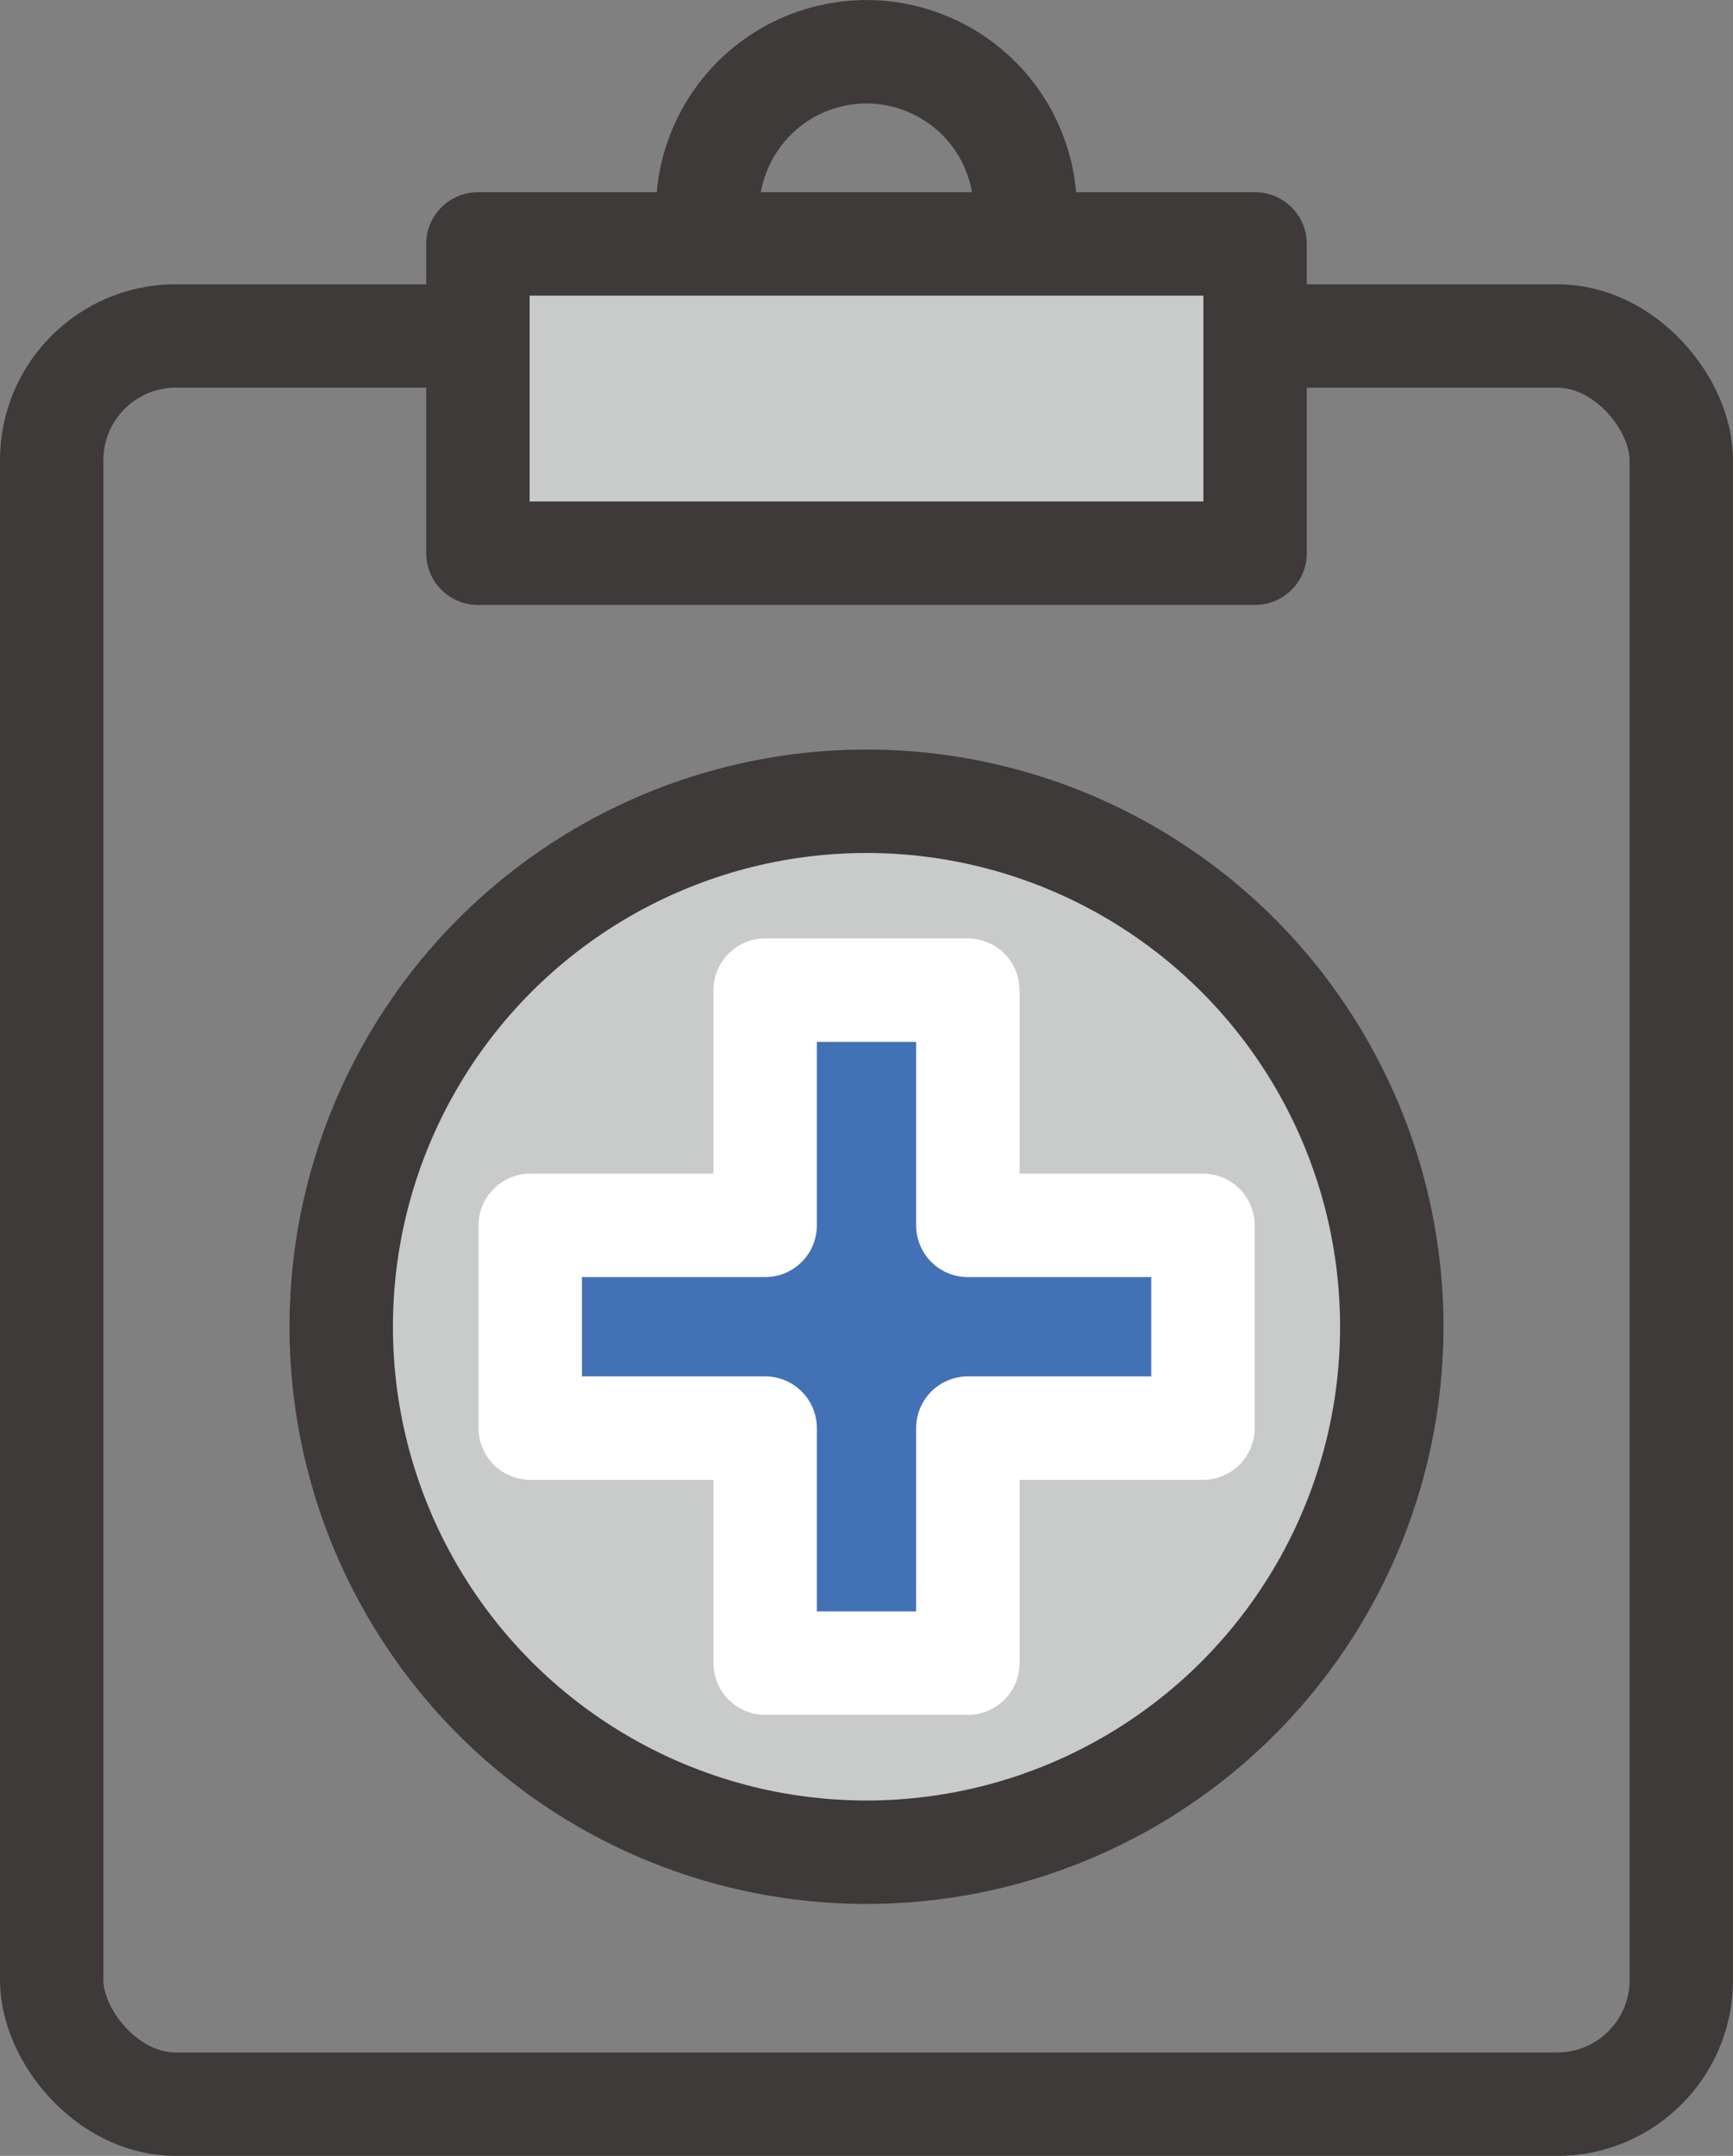
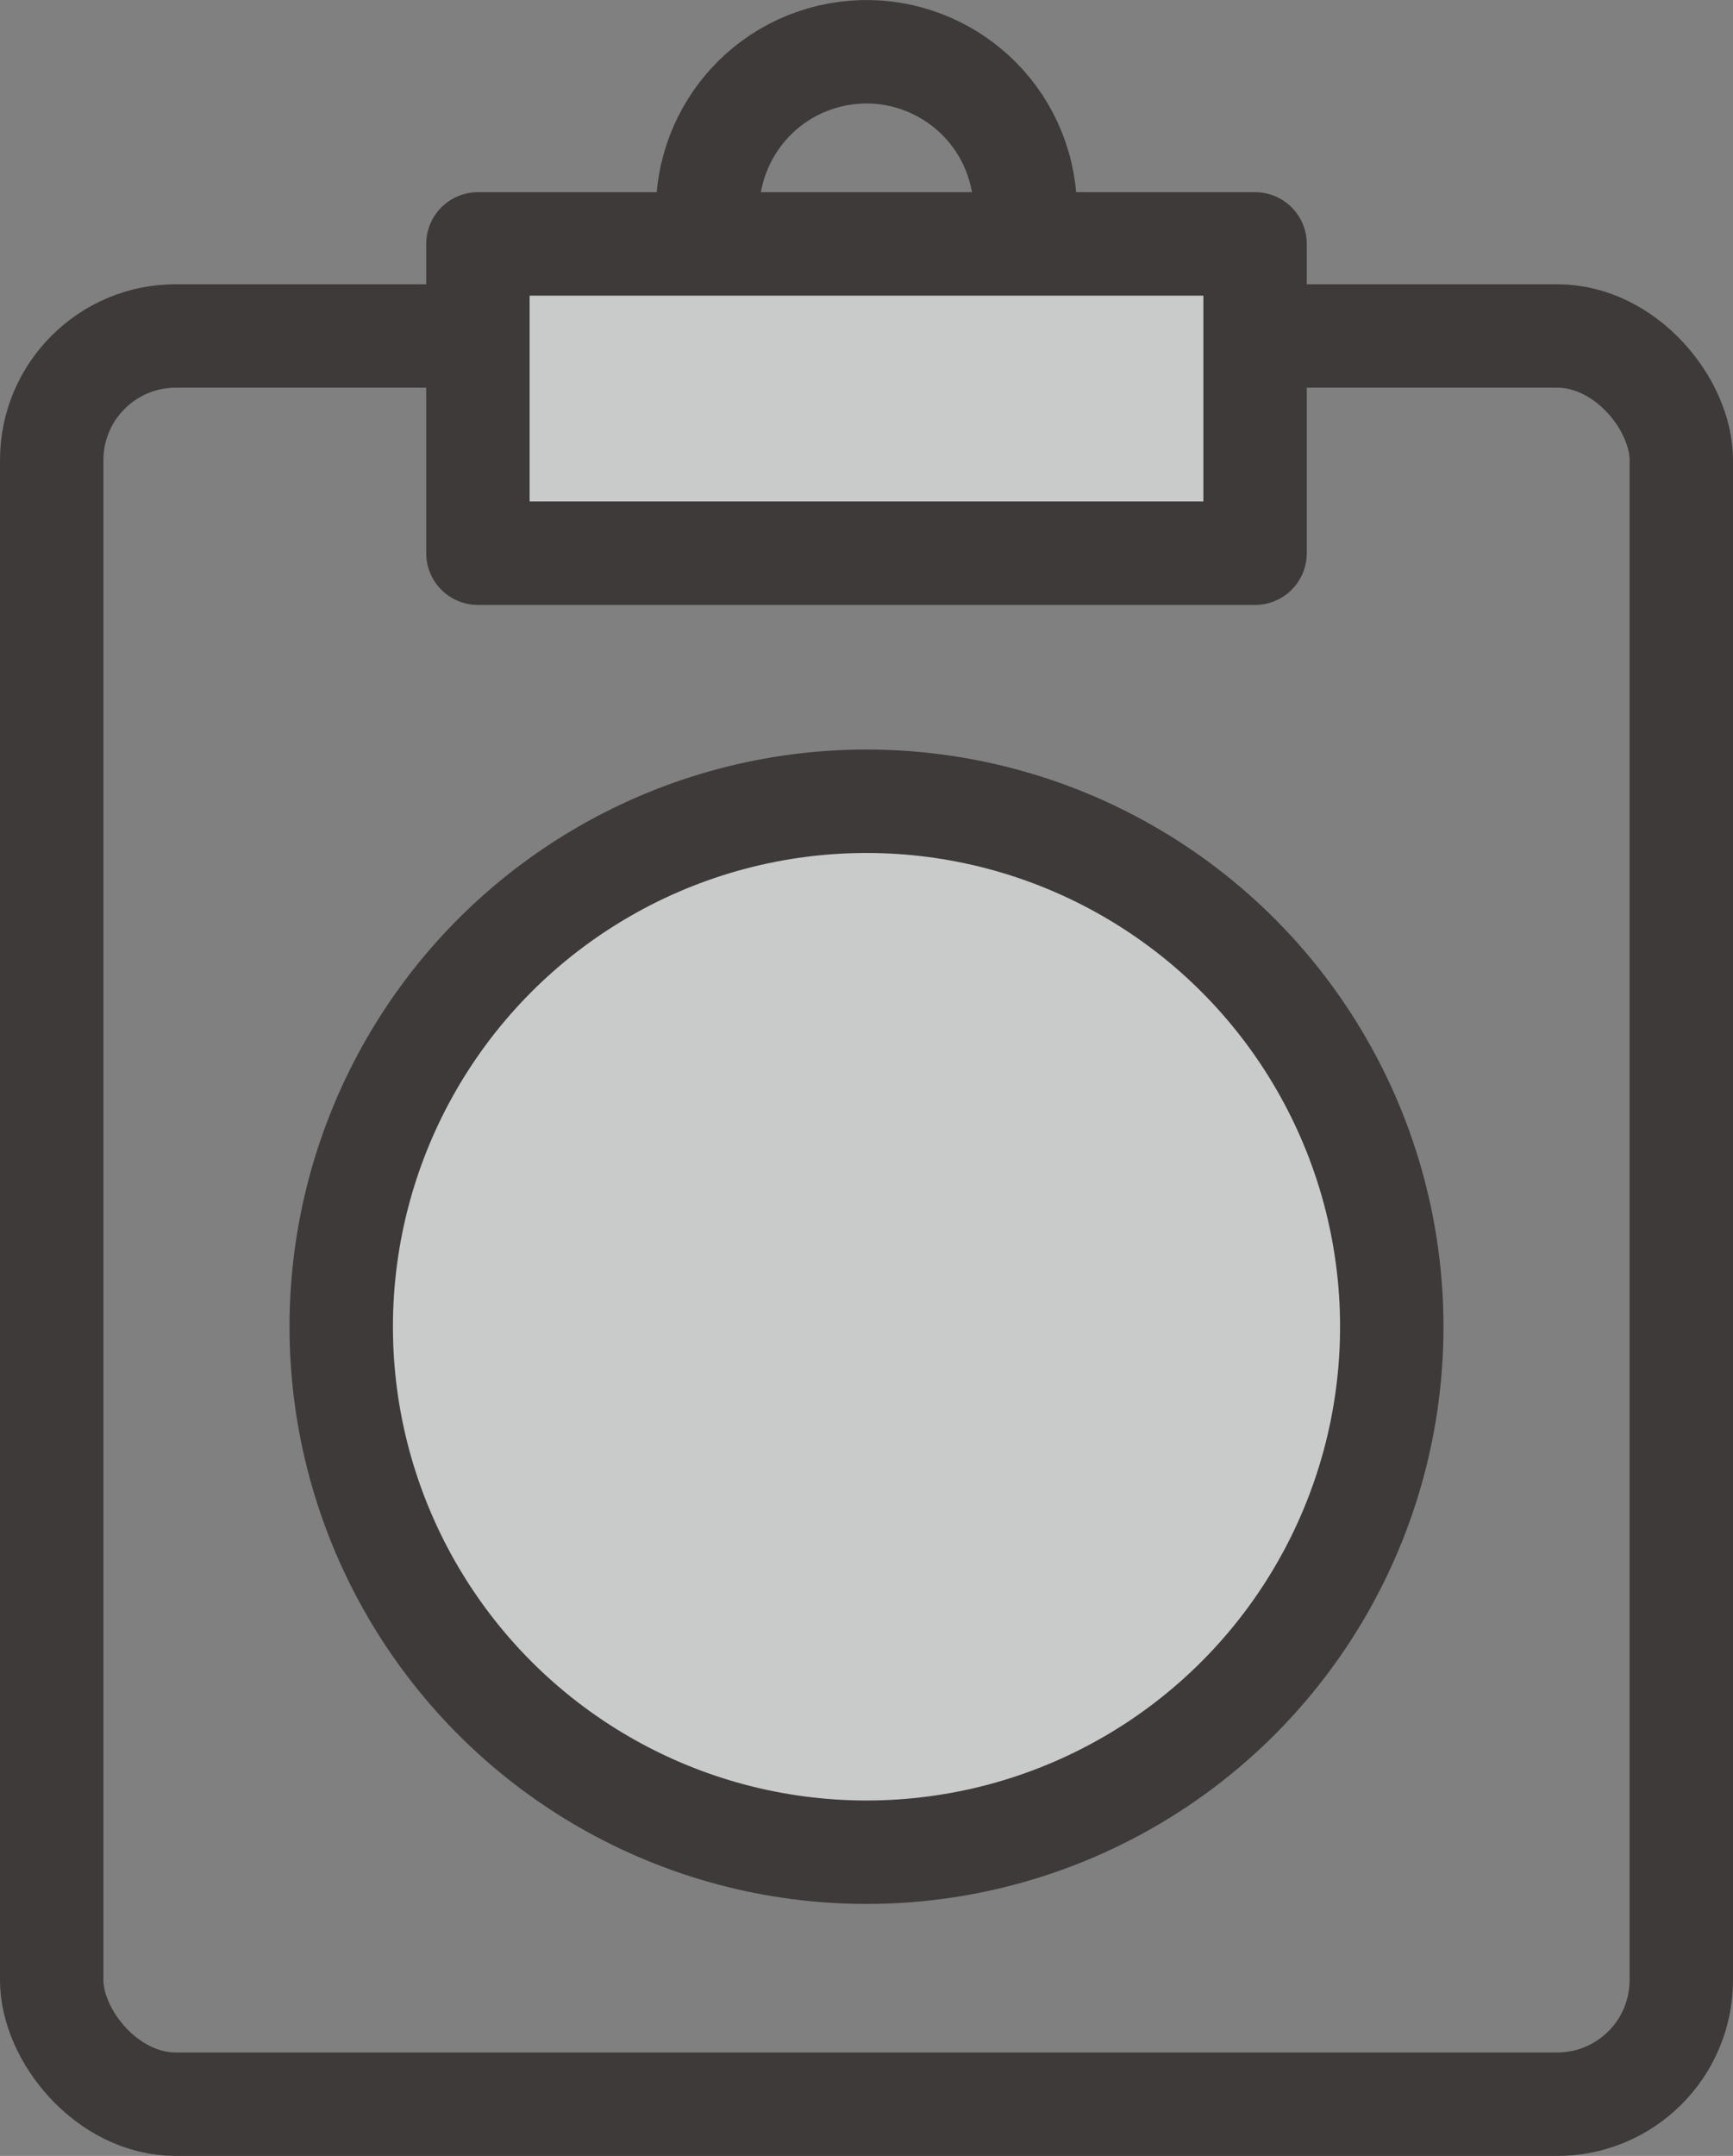
<svg xmlns="http://www.w3.org/2000/svg" id="_레이어_2" data-name="레이어 2" viewBox="0 0 83.8 104.21">
  <rect x="0" y="0" width="83.8" height="104.21" fill="#808080" stroke="none" />
  <defs>
    <style>
      .cls-1 {
        fill: #4371b6;
        stroke: #fff;
      }

      .cls-1, .cls-2, .cls-3 {
        stroke-linecap: round;
        stroke-linejoin: round;
        stroke-width: 5px;
      }

      .cls-2 {
        fill: #c9caca;
      }

      .cls-2, .cls-3 {
        stroke: #3e3a39;
      }

      .cls-3 {
        fill: none;
      }
    </style>
  </defs>
  <g id="icons">
    <g>
      <circle class="cls-3" cx="41.9" cy="10.18" r="7.68" transform="translate(-1.22 9.87) rotate(-13.24)" />
      <g>
        <g>
          <rect class="cls-3" x="2.5" y="16.24" width="78.8" height="85.47" rx="6" ry="6" />
          <g>
            <circle class="cls-2" cx="41.9" cy="64.13" r="25.4" />
-             <polygon class="cls-1" points="58.17 59.23 46.8 59.23 46.8 47.86 37 47.86 37 59.23 25.64 59.23 25.64 69.03 37 69.03 37 80.39 46.8 80.39 46.8 69.03 58.17 69.03 58.17 59.23" />
          </g>
        </g>
        <rect class="cls-2" x="23.11" y="11.79" width="37.58" height="14.95" />
      </g>
    </g>
  </g>
</svg>